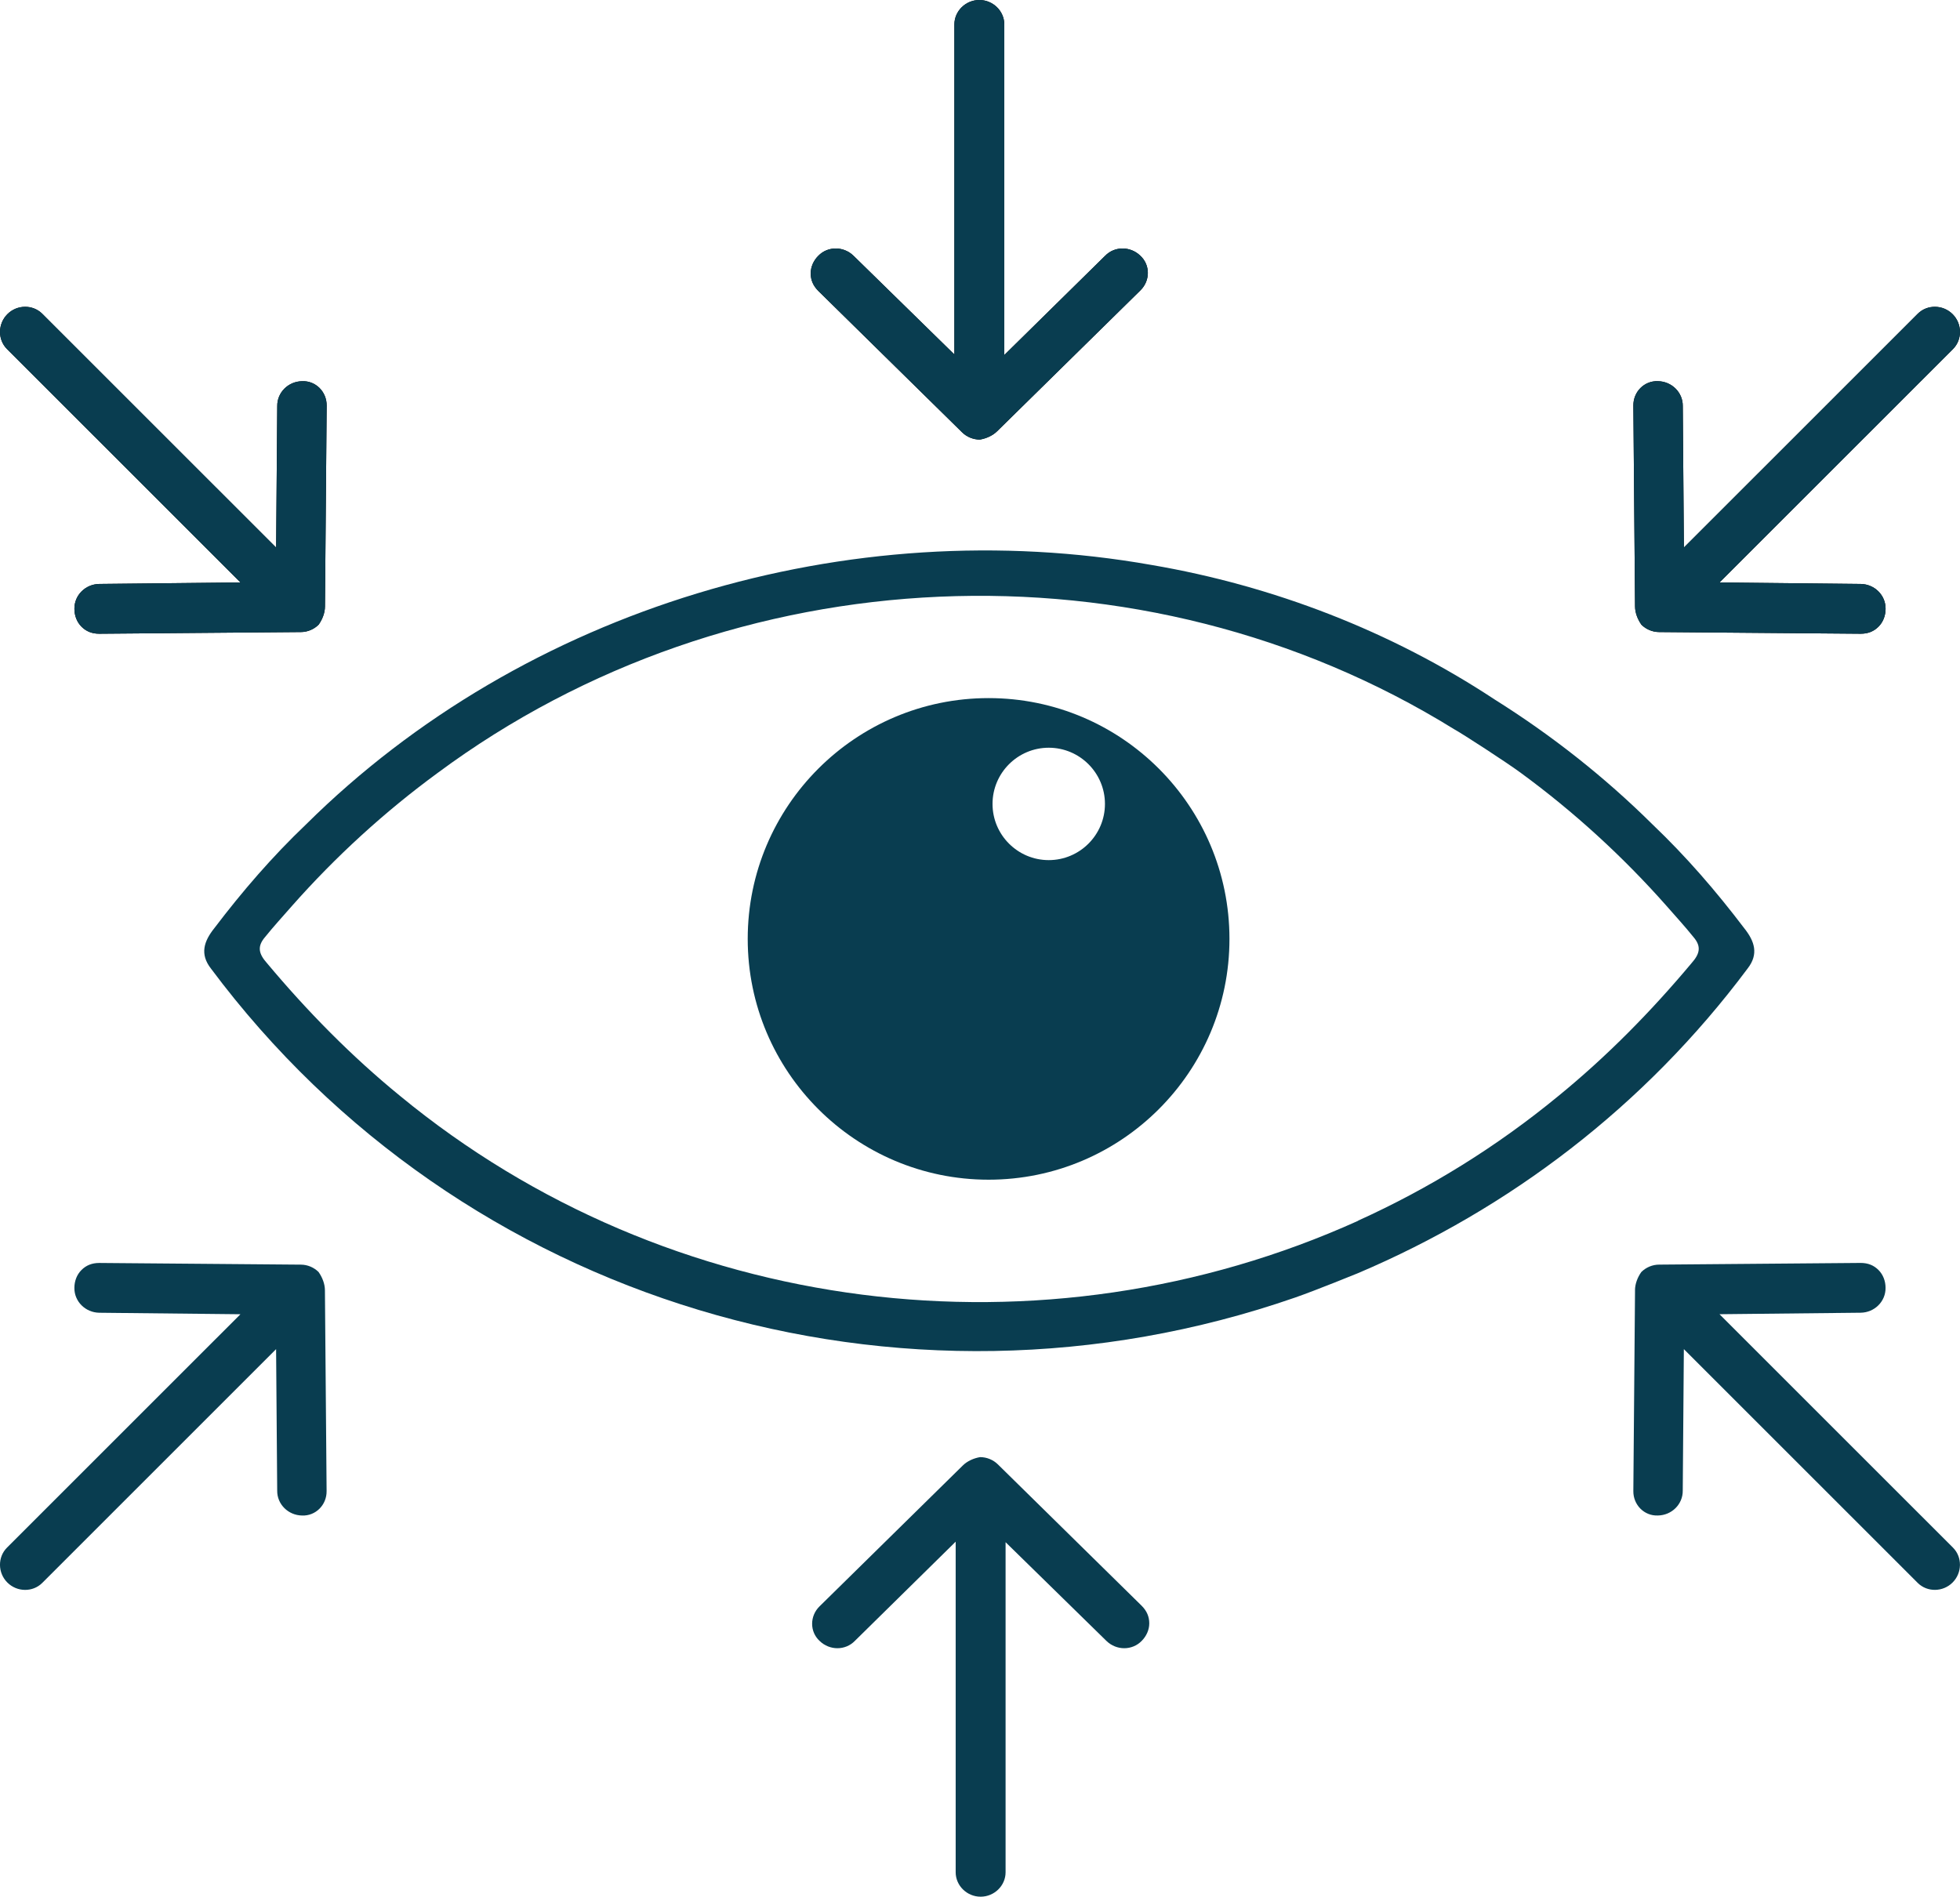
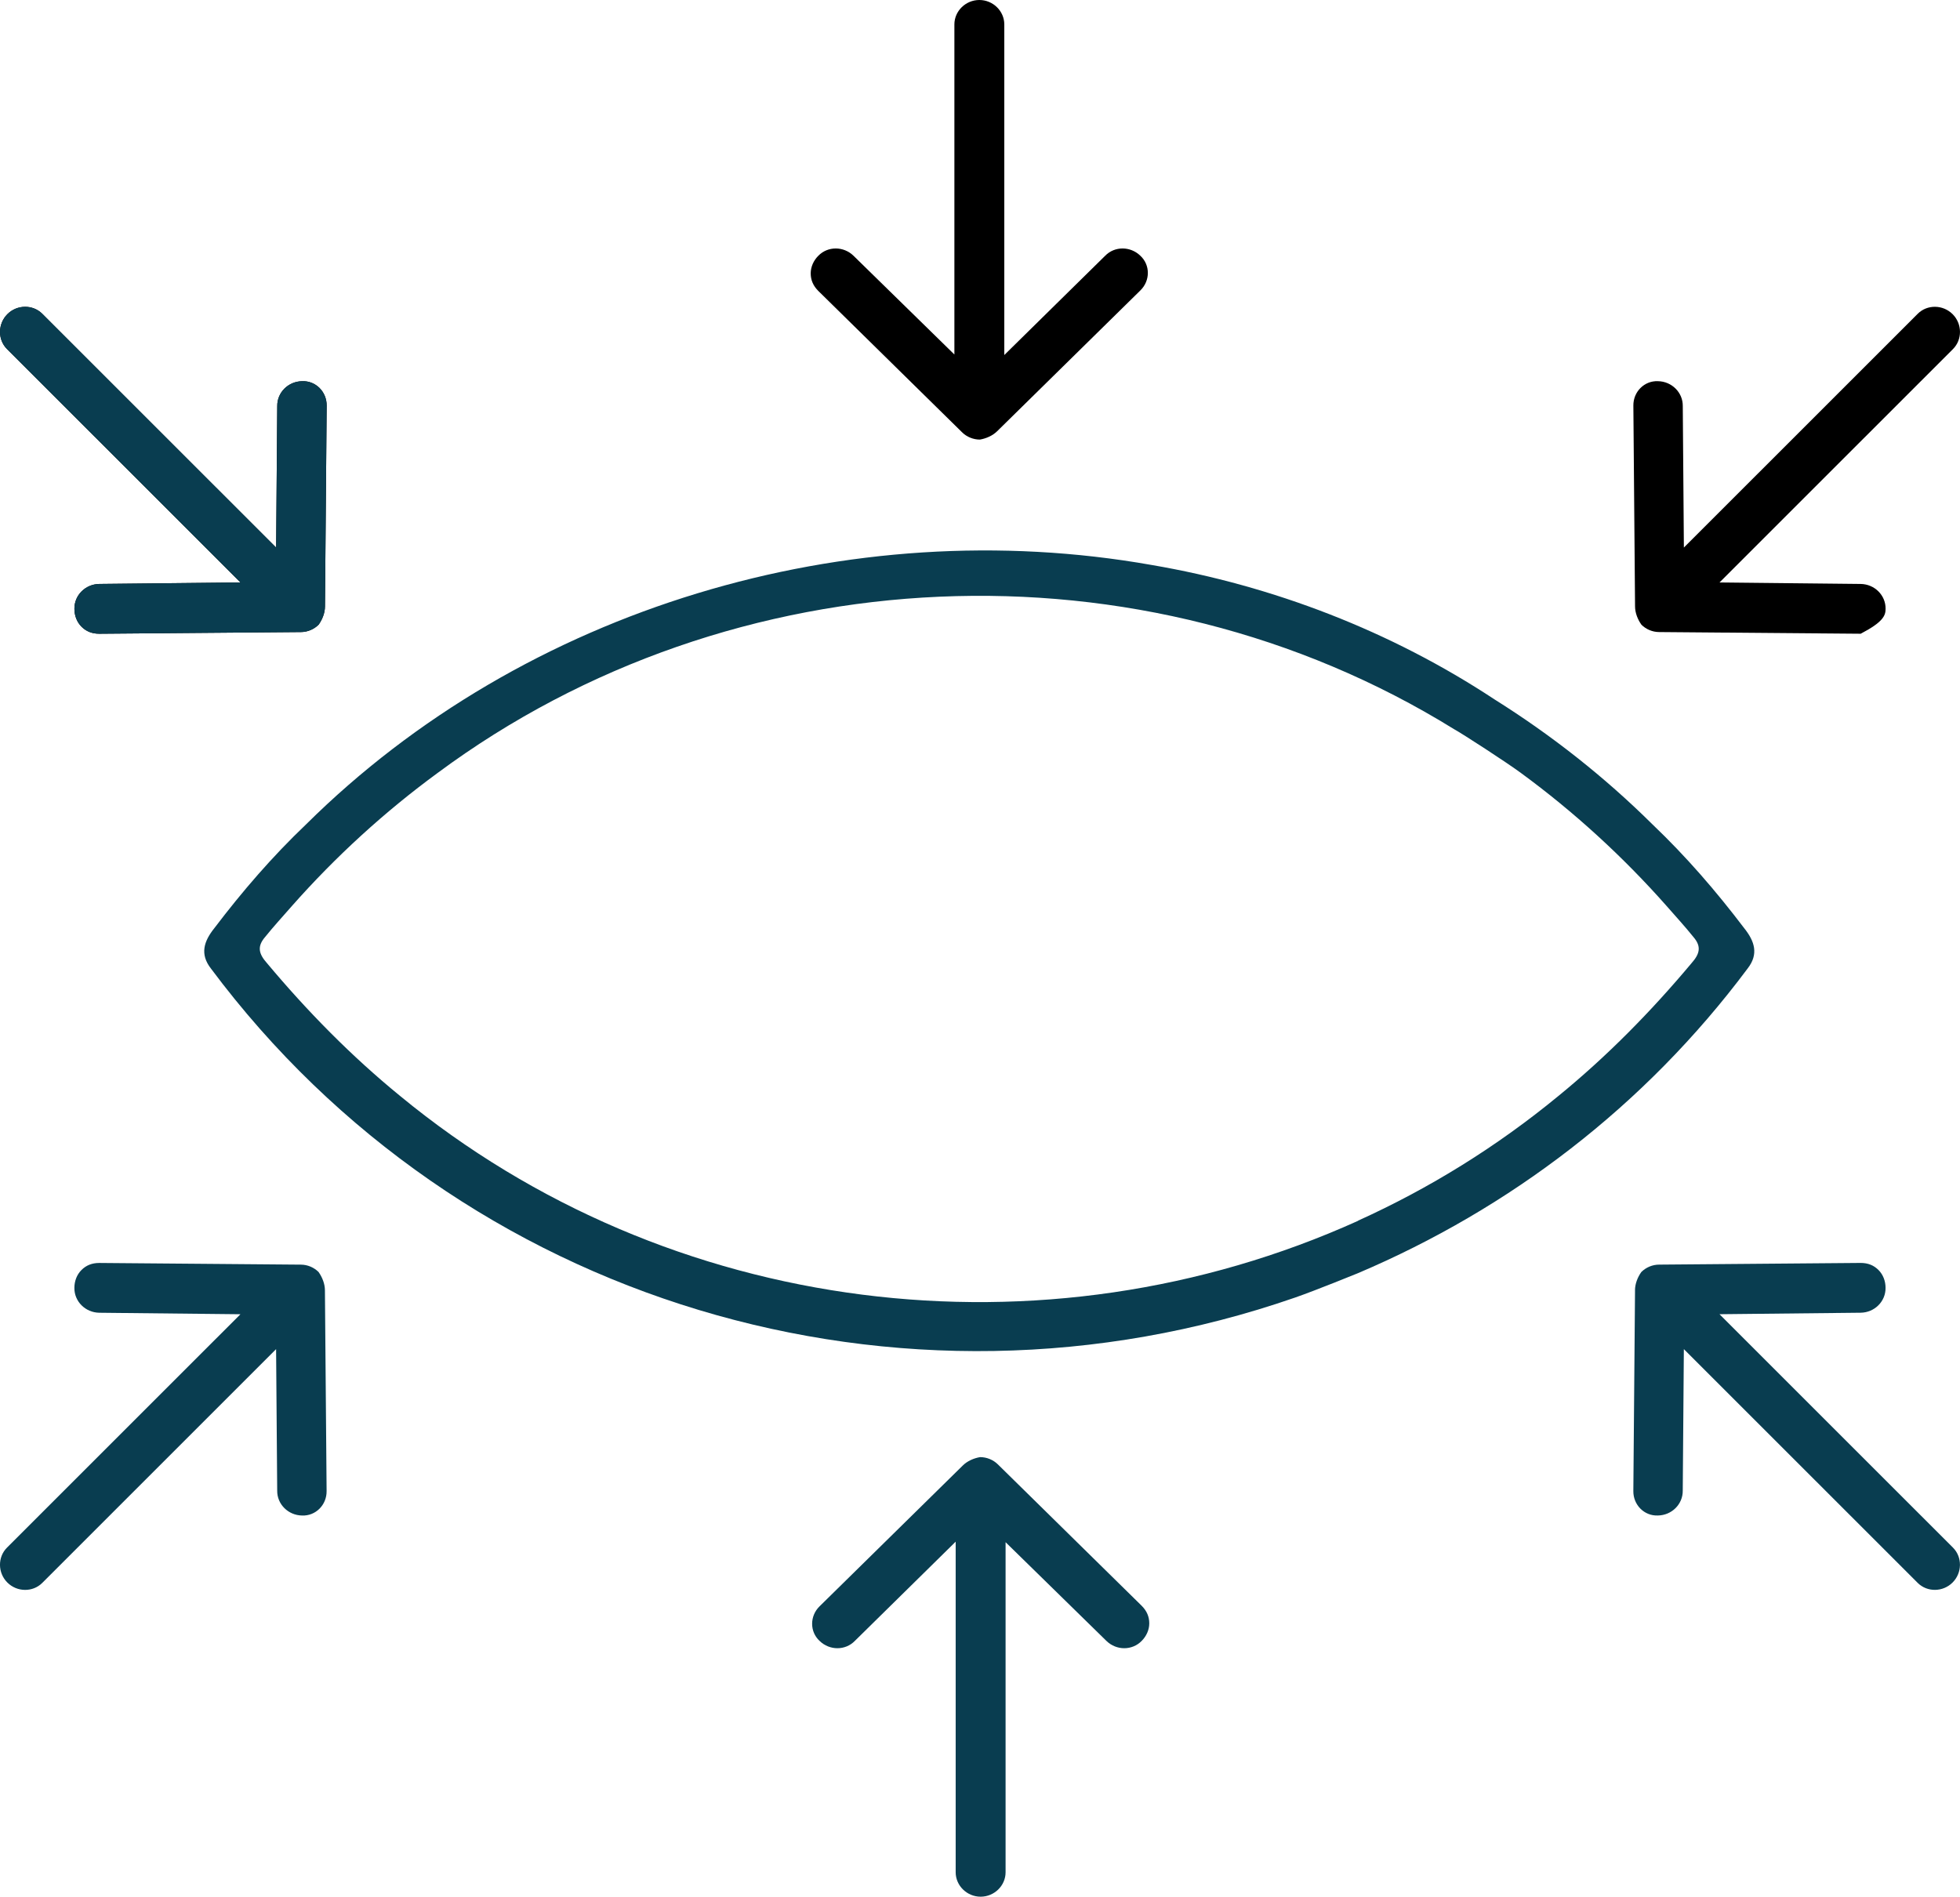
<svg xmlns="http://www.w3.org/2000/svg" width="622" height="602" viewBox="0 0 622 602" fill="none">
-   <path d="M237.286 297.999C237.286 340.172 271.546 374.427 313.725 374.427C355.904 374.427 390.165 340.172 390.165 297.999C390.165 255.827 355.904 221.572 313.725 221.572C271.546 221.572 237.286 255.827 237.286 297.999ZM332.814 237.324C342.651 237.324 350.653 245.326 350.653 255.16C350.653 264.995 342.651 272.996 332.814 272.996C322.978 272.996 314.976 264.995 314.976 255.16C314.976 245.326 322.978 237.324 332.814 237.324Z" fill="#093D50" />
  <path d="M553.505 294.582C544.585 282.831 535.082 271.829 524.413 261.661C509.175 246.559 492.32 233.299 474.273 221.981C441.405 200.286 403.96 185.892 365.449 179.317C269.421 162.314 166.474 192.902 97.12 261.661C86.45 271.829 76.947 282.831 68.028 294.582C64.694 298.75 63.36 302.834 66.945 307.418C146.218 413.682 285.759 455.271 410.963 411.849C417.698 409.507 430.968 404.089 430.968 404.089C478.933 383.695 521.887 351.24 554.588 307.418C558.173 302.834 556.839 298.75 553.505 294.582ZM536.833 305.667C523.996 321.003 509.992 335.255 494.571 347.84C474.94 364.009 453.525 377.219 430.968 387.437V387.487C331.181 432.56 212.229 418.075 126.962 347.84C111.541 335.255 97.537 321.003 84.7 305.667C82.116 302.75 81.532 300.417 84.116 297.416C86.867 293.999 89.701 290.915 92.619 287.582C106.456 271.913 122.044 257.661 138.882 245.326C232.41 175.983 362.448 170.149 461.394 231.407C464.037 232.841 478.291 242.092 482.65 245.326C499.489 257.661 515.077 271.913 528.914 287.582C531.832 290.915 534.666 293.999 537.417 297.416C540.001 300.417 539.417 302.75 536.833 305.667Z" fill="#093D50" />
  <path d="M316.46 136.852L361.89 92.179C365.058 89.096 365.058 84.095 361.89 81.178C358.722 78.094 353.721 78.094 350.72 81.178L318.711 112.682V7.751C318.711 3.5 315.126 0 310.792 0C306.457 0 302.873 3.5 302.873 7.751V112.516L270.863 81.178C267.696 78.094 262.694 78.094 259.693 81.178C258.193 82.678 257.276 84.678 257.276 86.762C257.276 88.846 258.026 90.679 259.693 92.346L305.29 137.186C306.79 138.686 308.874 139.519 310.958 139.519C312.959 139.186 315.043 138.269 316.46 136.852Z" fill="black" />
  <path d="M103.13 192.477L103.664 128.768C103.722 124.35 100.188 120.808 95.887 120.992C91.469 121.05 87.926 124.584 87.984 128.893L87.634 173.799L13.421 99.597C10.411 96.588 5.402 96.647 2.342 99.714C-0.717 102.781 -0.784 107.79 2.226 110.79L76.314 184.867L31.518 185.342C27.1 185.401 23.557 188.934 23.615 193.243C23.615 195.369 24.382 197.427 25.858 198.902C27.333 200.378 29.159 201.144 31.518 201.144L95.47 200.611C97.595 200.611 99.654 199.728 101.13 198.252C102.305 196.602 103.13 194.477 103.13 192.477Z" fill="black" />
-   <path d="M520.87 198.252C522.346 199.728 524.405 200.611 526.53 200.611L590.482 201.144C592.841 201.144 594.667 200.378 596.142 198.902C597.618 197.427 598.385 195.369 598.385 193.243C598.443 188.943 594.909 185.409 590.482 185.342L545.686 184.867L619.774 110.79C622.784 107.781 622.725 102.772 619.658 99.714C616.59 96.647 611.58 96.588 608.579 99.597L534.374 173.791L534.024 128.884C534.082 124.584 530.548 121.05 526.122 120.983C521.82 120.808 518.286 124.342 518.344 128.759L518.878 192.468C518.878 194.468 519.703 196.594 520.879 198.244L520.87 198.252Z" fill="black" />
-   <path d="M316.46 136.852L361.89 92.179C365.058 89.096 365.058 84.095 361.89 81.178C358.722 78.094 353.721 78.094 350.72 81.178L318.711 112.682V7.751C318.711 3.5 315.126 0 310.792 0C306.457 0 302.873 3.5 302.873 7.751V112.516L270.863 81.178C267.696 78.094 262.694 78.094 259.693 81.178C258.193 82.678 257.276 84.678 257.276 86.762C257.276 88.846 258.026 90.679 259.693 92.346L305.29 137.186C306.79 138.686 308.874 139.519 310.958 139.519C312.959 139.186 315.043 138.269 316.46 136.852Z" fill="#093D50" />
+   <path d="M520.87 198.252C522.346 199.728 524.405 200.611 526.53 200.611L590.482 201.144C597.618 197.427 598.385 195.369 598.385 193.243C598.443 188.943 594.909 185.409 590.482 185.342L545.686 184.867L619.774 110.79C622.784 107.781 622.725 102.772 619.658 99.714C616.59 96.647 611.58 96.588 608.579 99.597L534.374 173.791L534.024 128.884C534.082 124.584 530.548 121.05 526.122 120.983C521.82 120.808 518.286 124.342 518.344 128.759L518.878 192.468C518.878 194.468 519.703 196.594 520.879 198.244L520.87 198.252Z" fill="black" />
  <path d="M103.13 192.477L103.664 128.768C103.722 124.35 100.188 120.808 95.887 120.992C91.469 121.05 87.926 124.584 87.984 128.893L87.634 173.799L13.421 99.597C10.411 96.588 5.402 96.647 2.342 99.714C-0.717 102.781 -0.784 107.79 2.226 110.79L76.314 184.867L31.518 185.342C27.1 185.401 23.557 188.934 23.615 193.243C23.615 195.369 24.382 197.427 25.858 198.902C27.333 200.378 29.159 201.144 31.518 201.144L95.47 200.611C97.595 200.611 99.654 199.728 101.13 198.252C102.305 196.602 103.13 194.477 103.13 192.477Z" fill="#093D50" />
-   <path d="M520.87 198.252C522.346 199.728 524.405 200.611 526.53 200.611L590.482 201.144C592.841 201.144 594.667 200.378 596.142 198.902C597.618 197.427 598.385 195.369 598.385 193.243C598.443 188.943 594.909 185.409 590.482 185.342L545.686 184.867L619.774 110.79C622.784 107.781 622.725 102.772 619.658 99.714C616.59 96.647 611.58 96.588 608.579 99.597L534.374 173.791L534.024 128.884C534.082 124.584 530.548 121.05 526.122 120.983C521.82 120.808 518.286 124.342 518.344 128.759L518.878 192.468C518.878 194.468 519.703 196.594 520.879 198.244L520.87 198.252Z" fill="#093D50" />
  <path d="M305.532 465.148L260.102 509.821C256.934 512.904 256.934 517.905 260.102 520.822C263.269 523.906 268.271 523.906 271.272 520.822L303.281 489.318V594.249C303.281 598.5 306.866 602 311.2 602C315.535 602 319.119 598.5 319.119 594.249V489.484L351.129 520.822C354.296 523.906 359.298 523.906 362.299 520.822C363.799 519.322 364.716 517.322 364.716 515.238C364.716 513.154 363.966 511.321 362.299 509.654L316.702 464.814C315.201 463.314 313.117 462.481 311.033 462.481C309.033 462.814 306.949 463.731 305.532 465.148Z" fill="#093D50" />
  <path d="M518.87 409.523L518.336 473.232C518.278 477.649 521.812 481.192 526.113 481.008C530.531 480.95 534.074 477.416 534.016 473.107L534.366 428.201L608.571 502.395C611.58 505.403 616.59 505.345 619.649 502.278C622.717 499.211 622.775 494.202 619.766 491.201L545.678 417.124L590.474 416.649C594.892 416.591 598.435 413.057 598.376 408.748C598.376 406.623 597.61 404.564 596.134 403.089C594.659 401.614 592.833 400.847 590.474 400.847L526.522 401.381C524.396 401.381 522.337 402.264 520.862 403.739C519.687 405.389 518.861 407.515 518.861 409.515L518.87 409.523Z" fill="#093D50" />
  <path d="M101.122 403.748C99.646 402.272 97.587 401.389 95.462 401.389L31.509 400.855C29.15 400.855 27.325 401.622 25.849 403.097C24.374 404.573 23.607 406.631 23.607 408.757C23.549 413.057 27.083 416.591 31.509 416.658L76.306 417.133L2.217 491.21C-0.792 494.218 -0.733 499.227 2.334 502.286C5.402 505.353 10.412 505.412 13.412 502.403L87.618 428.209L87.968 473.115C87.909 477.416 91.444 480.95 95.87 481.017C100.171 481.192 103.706 477.658 103.647 473.24L103.114 409.532C103.114 407.531 102.289 405.406 101.113 403.756L101.122 403.748Z" fill="#093D50" />
</svg>